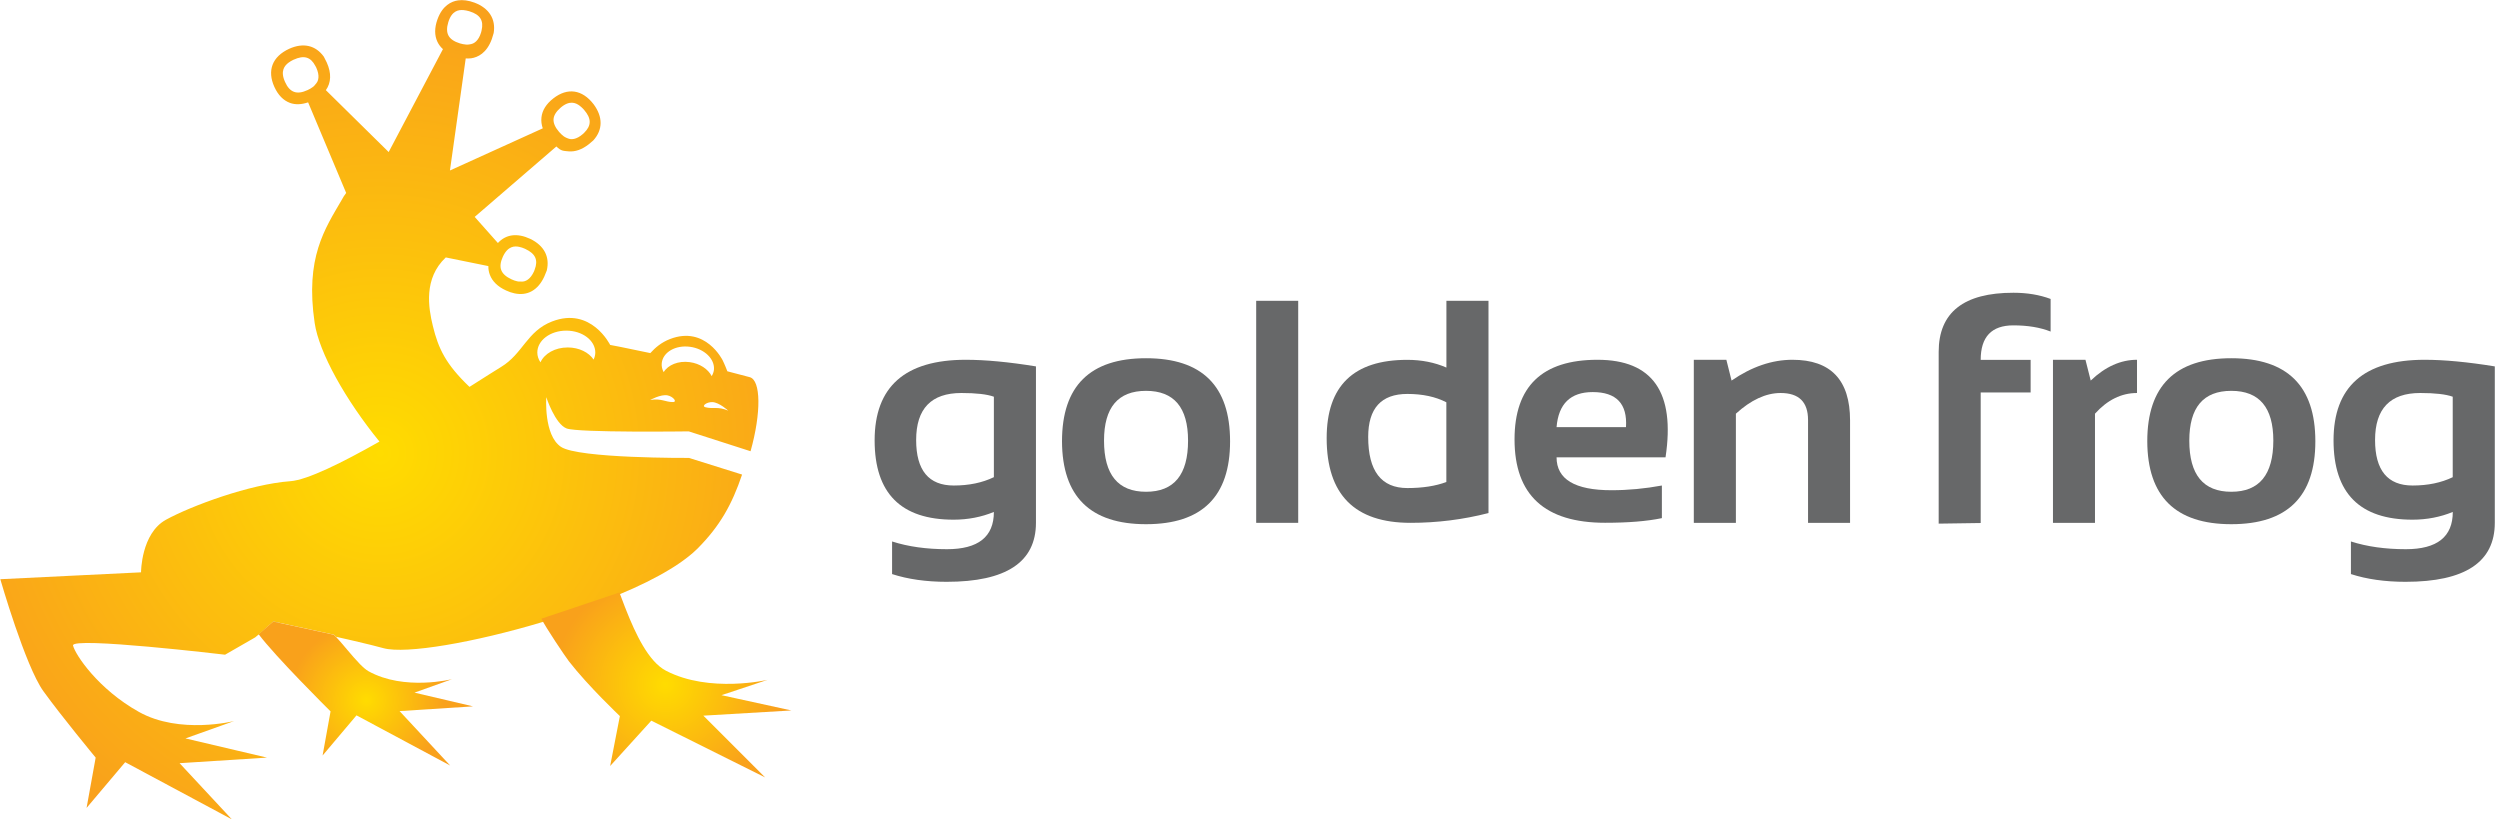
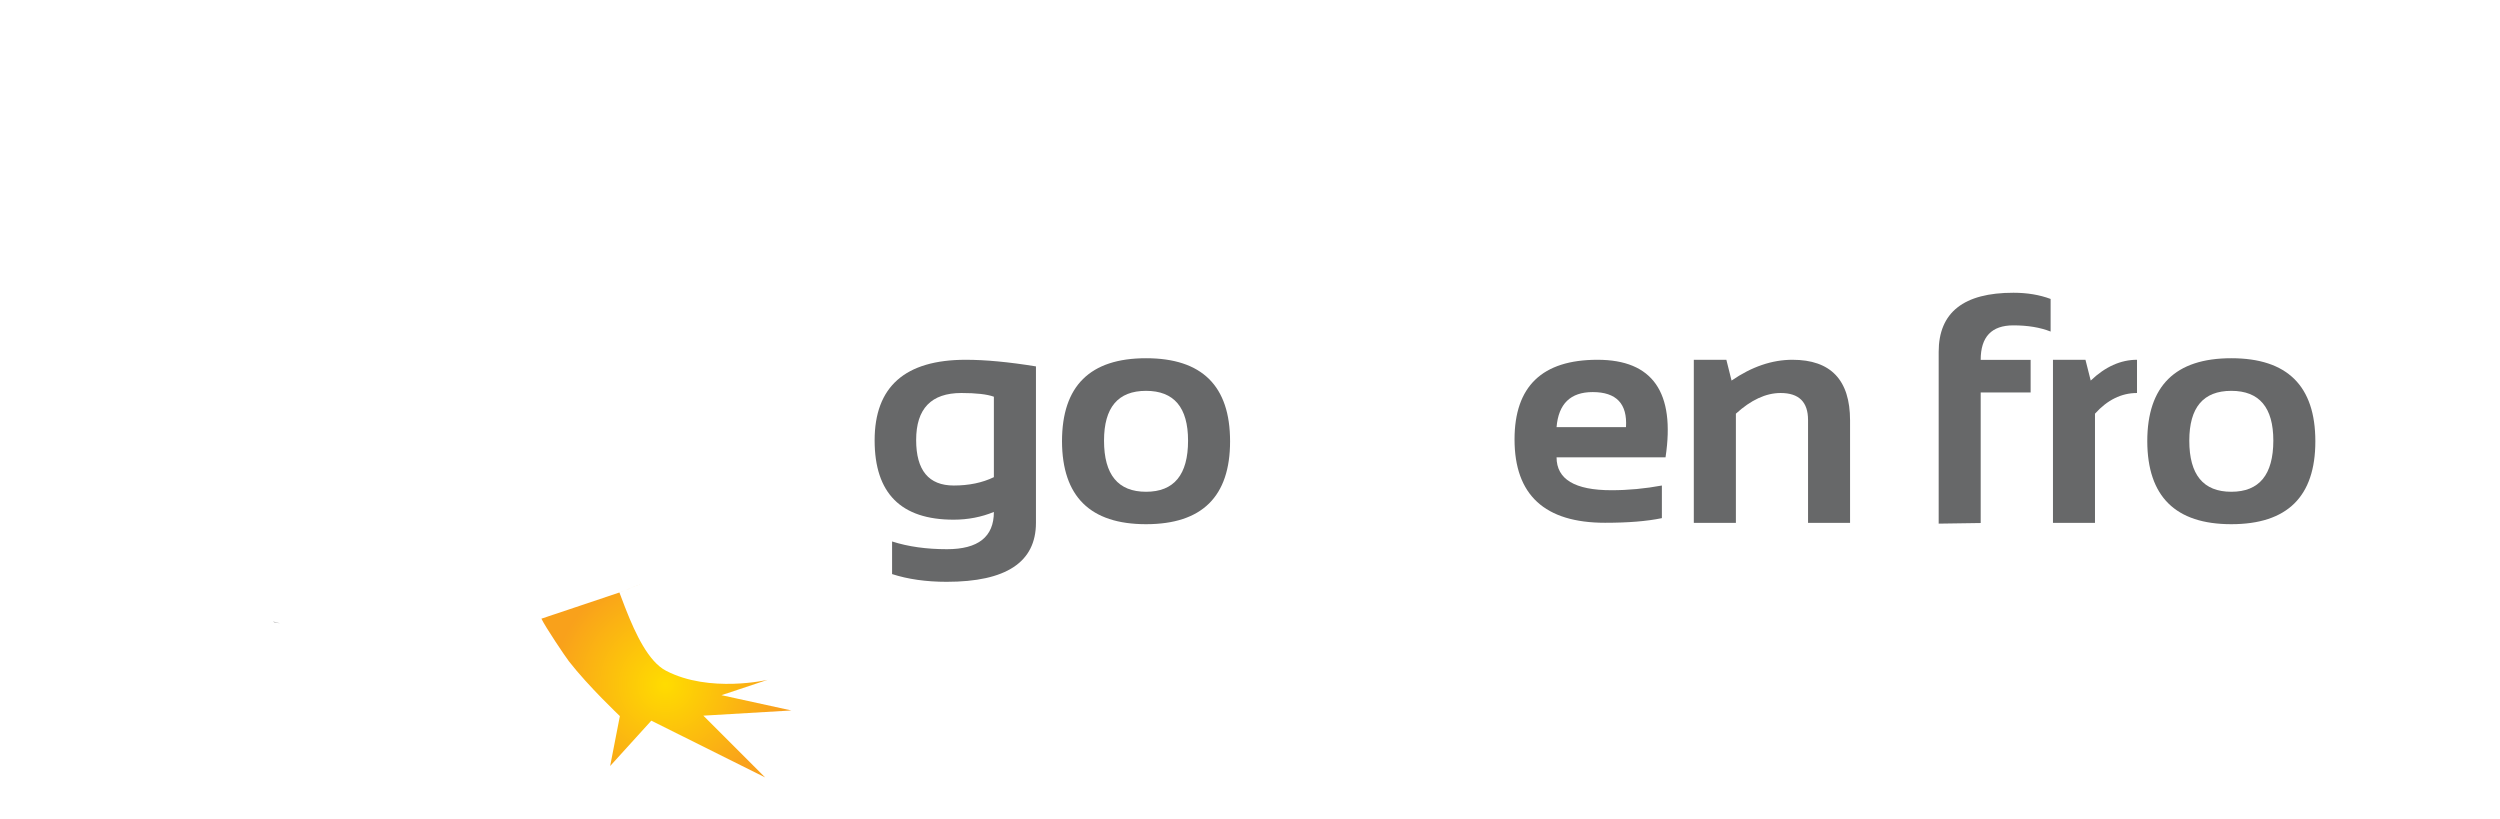
<svg xmlns="http://www.w3.org/2000/svg" version="1.1" id="Layer_1" x="0px" y="0px" viewBox="0 0 404 132.4" style="enable-background:new 0 0 404 132.4;" xml:space="preserve">
  <style type="text/css">
	.st0{fill-rule:evenodd;clip-rule:evenodd;fill:#676869;}
	.st1{fill-rule:evenodd;clip-rule:evenodd;}
	.st2{fill-rule:evenodd;clip-rule:evenodd;fill:url(#Fill-2_2_);}
	.st3{fill-rule:evenodd;clip-rule:evenodd;fill:url(#Fill-4_2_);}
	.st4{fill-rule:evenodd;clip-rule:evenodd;fill:url(#Fill-5_2_);}
</style>
  <desc>Created with Sketch.</desc>
  <g id="golden_frog_logo">
    <g id="Group-16" transform="translate(0, 28)">
      <g id="logotype" transform="translate(141, 48)">
        <path id="Fill-1" class="st0" d="M0.34-4.84c0,8.55,4.25,12.82,12.76,12.82c2.33,0,4.49-0.42,6.51-1.25     c0,4.02-2.53,6.02-7.58,6.02c-3.3,0-6.26-0.41-8.87-1.25v5.27c2.56,0.83,5.5,1.25,8.82,1.25c9.62,0,14.43-3.18,14.43-9.54v-25.27     c-4.42-0.72-8.2-1.07-11.33-1.07C5.25-17.86,0.34-13.51,0.34-4.84L0.34-4.84z M19.61,1.11c-1.86,0.9-4.02,1.35-6.48,1.35     c-4.05,0-6.08-2.45-6.08-7.35c0-5.07,2.43-7.6,7.31-7.6c2.39,0,4.14,0.2,5.25,0.6V1.11L19.61,1.11z" />
        <path id="Fill-2" class="st0" d="M44.2-18.11c-9.05,0-13.58,4.48-13.58,13.42c0.03,8.93,4.56,13.4,13.58,13.4     c9.06,0,13.58-4.47,13.58-13.4C57.78-13.63,53.25-18.11,44.2-18.11L44.2-18.11z M44.2,3.47c-4.52,0-6.79-2.75-6.79-8.26     c0-5.37,2.26-8.05,6.79-8.05c4.53,0,6.79,2.69,6.79,8.05C50.99,0.72,48.73,3.47,44.2,3.47L44.2,3.47z" />
-         <polygon id="Fill-3" class="st0" points="62,-27.39 68.79,-27.39 68.79,8.49 62,8.49    " />
-         <path id="Fill-4" class="st0" d="M92.74-16.6c-1.9-0.83-4.01-1.25-6.33-1.25c-8.68,0-13.02,4.21-13.02,12.65     c0,9.13,4.52,13.69,13.56,13.69c4.27,0,8.46-0.52,12.59-1.58v-34.3h-6.8V-16.6L92.74-16.6z M92.74,1.89     C91,2.54,88.9,2.87,86.43,2.87c-4.22,0-6.33-2.75-6.33-8.26c0-4.63,2.11-6.95,6.33-6.95c2.46,0,4.56,0.45,6.3,1.35V1.89     L92.74,1.89z" />
        <path id="Fill-5" class="st0" d="M117.15-17.86c-8.93,0-13.4,4.29-13.4,12.87c0,8.98,4.88,13.47,14.63,13.47     c3.74,0,6.8-0.25,9.18-0.75V2.46c-2.72,0.5-5.43,0.76-8.15,0.76c-5.91,0-8.87-1.77-8.87-5.32h17.61     C129.74-12.61,126.07-17.86,117.15-17.86L117.15-17.86z M110.54-6.97c0.31-3.78,2.26-5.67,5.84-5.67c3.83,0,5.62,1.89,5.38,5.67     H110.54L110.54-6.97z" />
        <path id="Fill-6" class="st0" d="M148.66-17.86c-3.3,0-6.58,1.12-9.84,3.36l-0.84-3.36h-5.26V8.49h6.8V-9.15     c2.44-2.22,4.85-3.34,7.23-3.34c2.96,0,4.43,1.45,4.43,4.36V8.49h6.79V-8.05C157.97-14.59,154.86-17.86,148.66-17.86" />
        <path id="Fill-7" class="st0" d="M172.29-19.14V8.62l6.79-0.1v-21.1h8.07v-5.27h-8.07c0-3.72,1.76-5.57,5.28-5.57     c2.32,0,4.33,0.33,6.02,1v-5.27c-1.8-0.67-3.79-1-6-1C176.33-28.7,172.29-25.51,172.29-19.14" />
        <path id="Fill-8" class="st0" d="M196.01-17.86h-5.25V8.49h6.79V-9.15c2-2.22,4.27-3.34,6.79-3.34v-5.37     c-2.63,0-5.13,1.12-7.48,3.36L196.01-17.86" />
        <path id="Fill-9" class="st0" d="M219.58-18.11c-9.06,0-13.58,4.48-13.58,13.42c0.03,8.93,4.56,13.4,13.58,13.4     c9.06,0,13.58-4.47,13.58-13.4C233.16-13.63,228.63-18.11,219.58-18.11L219.58-18.11z M219.58,3.47c-4.53,0-6.79-2.75-6.79-8.26     c0-5.37,2.26-8.05,6.79-8.05c4.53,0,6.79,2.69,6.79,8.05C226.36,0.72,224.1,3.47,219.58,3.47L219.58,3.47z" />
-         <path id="Fill-10" class="st0" d="M236.1-4.84c0,8.55,4.25,12.82,12.76,12.82c2.32,0,4.49-0.42,6.51-1.25     c0,4.02-2.53,6.02-7.59,6.02c-3.29,0-6.25-0.41-8.87-1.25v5.27c2.56,0.83,5.5,1.25,8.82,1.25c9.62,0,14.43-3.18,14.43-9.54     v-25.27c-4.43-0.72-8.2-1.07-11.33-1.07C241-17.86,236.1-13.51,236.1-4.84L236.1-4.84z M255.37,1.11     c-1.86,0.9-4.03,1.35-6.49,1.35c-4.04,0-6.07-2.45-6.07-7.35c0-5.07,2.43-7.6,7.3-7.6c2.39,0,4.14,0.2,5.25,0.6V1.11L255.37,1.11     z" />
      </g>
      <g id="gf_logo">
        <path id="Fill-1_1_" class="st1" d="M41.22,74.99l0.59-0.49c0,0,0,0,0,0L41.22,74.99" />
        <radialGradient id="Fill-2_2_" cx="-190.778" cy="345.2" r="0.582" gradientTransform="matrix(7.501162e-15 122.503 122.503 -7.501162e-15 -42226.766 23415.805)" gradientUnits="userSpaceOnUse">
          <stop offset="0" style="stop-color:#FFDC00" />
          <stop offset="1" style="stop-color:#F9A11B" />
        </radialGradient>
-         <path id="Fill-2_1_" class="st2" d="M108.26,64c0.27-0.17,0.51-0.31,0.74-0.46c0.32-0.21,0.52-0.34,0.71-0.47     c0.36-0.25,0.52-0.36,0.67-0.47c0.39-0.29,0.52-0.39,0.64-0.48c0.11-0.08,0.21-0.17,0.32-0.25c0.42-0.34,0.54-0.45,0.67-0.56     c0.36-0.32,0.53-0.49,0.7-0.65c3.66-3.68,5.59-7.17,7.21-11.97L111.34,46c0,0-17.87,0.11-20.69-1.79     c-2.81-1.89-2.37-8.02-2.37-8.02s1.41,4.34,3.29,5.05c1.88,0.71,19.73,0.47,19.73,0.47l9.99,3.21c1.74-6.2,1.68-11.48-0.13-11.97     c-1.23-0.33-2.44-0.65-3.62-0.95c-0.4-1.06-0.76-1.78-0.76-1.78s-2.77-5.65-8.51-3.43c-1.41,0.55-2.36,1.37-3.18,2.27     c-4.04-0.87-6.49-1.32-6.49-1.32s-3.06-6.24-9.39-3.79c-4.07,1.58-4.7,5.2-8.22,7.34c-0.88,0.53-2.72,1.71-5.12,3.23     c-3.82-3.64-5.03-6.18-5.92-9.84c-0.73-2.98-1.51-7.7,2.09-11.08L78.92,15c-0.01,0.49,0.07,0.96,0.24,1.4     c0.4,1.07,1.28,1.93,2.62,2.54c0.45,0.21,0.91,0.37,1.34,0.46c2.1,0.46,3.82-0.49,4.84-2.71l0.4-0.98     c0.52-2.2-0.42-4.02-2.67-5.11c-2.15-1-3.95-0.72-5.23,0.67l-3.75-4.22L89.91-4.33c0.77,0.74,1.06,0.7,1.97,0.79     c1.07,0.09,2.16-0.28,3.27-1.15l0.73-0.62c1.55-1.71,1.57-3.79,0.05-5.84c-1.84-2.4-4.23-2.73-6.51-0.95     c-1.14,0.89-1.79,1.91-1.92,3.06c-0.07,0.59,0.01,1.18,0.21,1.78l-15,6.81l2.55-18.11c0.3,0.01,0.6,0.02,0.88-0.02     c1.07-0.16,2.51-0.82,3.34-3.11l0.3-0.98c0.36-2.25-0.73-4-3.09-4.9c-1-0.37-1.88-0.48-2.67-0.37c-1.07,0.16-2.52,0.82-3.33,3.08     c-0.49,1.37-0.49,2.59,0,3.62c0.21,0.44,0.51,0.84,0.89,1.18L62.81-3.43l-10.15-10c0.86-1.21,0.92-2.74,0.15-4.46l-0.48-0.95     c-1.32-1.83-3.3-2.31-5.59-1.28c-2.76,1.27-3.6,3.53-2.4,6.17c0.6,1.32,1.45,2.18,2.52,2.58c0.88,0.32,1.87,0.27,2.93-0.09     l6.15,14.64c-0.29,0.38-0.52,0.74-0.71,1.11c-2.72,4.68-5.95,9.34-4.38,19.91c0.71,4.79,5,12.44,10.47,19.16     c-5.98,3.39-11.65,6.2-14.38,6.4c-6.57,0.47-16.08,4.01-20.12,6.23c-4.03,2.22-4.03,8.5-4.03,8.5L0.05,65.6     c0,0,4.04,14.05,6.97,18.11c2.94,4.07,8.44,10.72,8.44,10.72l-1.47,8.13l6.24-7.39l17.24,9.24l-8.45-9.08l14.13-0.9l-13.18-3.1     l7.87-2.81c0,0-8.8,2.22-15.4-1.48c-6.6-3.69-10.27-9.24-10.64-10.72c-0.37-1.48,24.57,1.48,24.57,1.48l4.87-2.8l0.59-0.49     c0-0.01,2.34-2.08,2.34-2.08l9.79,2.13c0.11,0.09,0.23,0.21,0.36,0.35c0.66,0.14,1.26,0.28,1.87,0.42     c0.74,0.17,1.27,0.29,1.79,0.42c0.89,0.21,1.43,0.34,1.96,0.47c0.15,0.04,0.29,0.07,0.43,0.11c0.55,0.14,1.09,0.28,1.61,0.42     c3.64,0.98,14.63-0.91,25.66-4.22l2.01-0.7l10.45-3.78C103.16,66.78,105.95,65.41,108.26,64z M117.68,38.36     c-1.7-0.73-2.49-0.23-3.68-0.55c-0.7-0.19,0.21-0.86,1.12-0.83C116.23,37.02,117.68,38.36,117.68,38.36L117.68,38.36z      M106.94,30.66c0.2-1.76,2.24-2.93,4.56-2.62c2.33,0.31,4.06,1.99,3.87,3.75c-0.05,0.36-0.18,0.69-0.36,0.99     c-0.58-1.13-1.91-2.04-3.55-2.26c-1.85-0.25-3.51,0.45-4.21,1.62C107,31.68,106.88,31.17,106.94,30.66L106.94,30.66z      M107.87,35.89c0.89,0.18,1.62,1.05,0.9,1.08c-1.22,0.03-1.88-0.64-3.7-0.33C105.06,36.64,106.78,35.68,107.87,35.89     L107.87,35.89z M81.25,13.51c0.82-1.79,1.93-1.78,2.69-1.61c0.28,0.06,0.58,0.16,0.89,0.3l0.06,0.03     c1.65,0.77,2.11,1.8,1.51,3.35l-0.1,0.27c-0.6,1.31-1.35,1.65-2.02,1.68v-0.01c0.17-0.02,0.34-0.06,0.49-0.12     c-0.29,0.1-0.61,0.13-0.94,0.1c-0.08-0.01-0.16-0.03-0.24-0.04c-0.3-0.06-0.61-0.17-0.95-0.33c-0.87-0.4-1.42-0.9-1.64-1.49     C80.78,15.07,80.87,14.35,81.25,13.51L81.25,13.51z M90.55-10.56c1.48-1.3,2.49-0.83,3.12-0.36c0.23,0.17,0.46,0.39,0.69,0.64     l0.04,0.05c1.19,1.38,1.19,2.52,0.01,3.68L94.2-6.35c-1.08,0.94-1.91,0.95-2.52,0.7v0c0.17,0.06,0.33,0.08,0.5,0.09     c-0.3-0.02-0.61-0.13-0.9-0.3c-0.07-0.04-0.13-0.09-0.2-0.13c-0.24-0.18-0.49-0.41-0.73-0.69c-0.63-0.73-0.93-1.41-0.9-2.04     C89.49-9.34,89.86-9.95,90.55-10.56L90.55-10.56z M72.44-24.4c0.57-1.89,1.67-2.03,2.45-1.97c0.28,0.03,0.59,0.08,0.92,0.18     l0.06,0.02c1.74,0.54,2.33,1.5,1.95,3.11l-0.07,0.29c-0.42,1.38-1.12,1.82-1.77,1.94v0c0.17-0.04,0.32-0.1,0.47-0.18     c-0.27,0.14-0.58,0.21-0.92,0.22c-0.08,0-0.16,0-0.24-0.01c-0.3-0.02-0.63-0.09-0.98-0.19c-0.91-0.28-1.53-0.7-1.83-1.25     C72.18-22.79,72.17-23.52,72.44-24.4L72.44-24.4z M51.06-14.43L51.06-14.43c0.1-0.15,0.17-0.3,0.23-0.46     c-0.12,0.29-0.3,0.55-0.54,0.79c-0.06,0.05-0.12,0.1-0.18,0.15c-0.24,0.19-0.53,0.35-0.87,0.51c-0.87,0.4-1.6,0.5-2.19,0.28     c-0.58-0.21-1.07-0.74-1.44-1.58c-0.82-1.8-0.08-2.64,0.54-3.12c0.22-0.17,0.5-0.33,0.8-0.48l0.06-0.02     c1.65-0.76,2.74-0.44,3.5,1.03l0.14,0.26C51.7-15.75,51.47-14.95,51.06-14.43L51.06-14.43z M87.34,30.55     c-0.32-0.47-0.51-1.01-0.51-1.58c0-1.96,2.09-3.54,4.68-3.54c2.59,0,4.69,1.58,4.69,3.54c0,0.4-0.11,0.78-0.27,1.14     c-0.77-1.15-2.34-1.96-4.17-1.96C89.7,28.14,87.97,29.15,87.34,30.55L87.34,30.55z" />
        <polyline id="Fill-3_1_" class="st1" points="44.2,72.51 45.28,72.74 44.24,72.48 44.2,72.51    " />
        <radialGradient id="Fill-4_2_" cx="-183.438" cy="351.913" r="0.538" gradientTransform="matrix(1.425712e-15 23.284 23.284 -1.425713e-15 -8134.702 4356.352)" gradientUnits="userSpaceOnUse">
          <stop offset="0" style="stop-color:#FFDC00" />
          <stop offset="1" style="stop-color:#F9A11B" />
        </radialGradient>
-         <path id="Fill-4_1_" class="st3" d="M76.44,86.15l-9.46-2.22l6.08-2.18c0,0-7.73,1.95-13.53-1.29c-0.09-0.05-0.19-0.11-0.29-0.19     c-0.03-0.02-0.06-0.05-0.09-0.07c-0.08-0.06-0.15-0.12-0.23-0.18c-0.03-0.03-0.06-0.06-0.09-0.08c-0.08-0.07-0.17-0.15-0.26-0.23     c-0.02-0.02-0.05-0.05-0.07-0.07c-0.1-0.1-0.2-0.2-0.31-0.3c-0.01-0.01-0.02-0.02-0.03-0.03c-1.33-1.36-2.91-3.41-3.86-4.39     c0.02,0,0.04,0.01,0.06,0.01c-0.02,0-0.04-0.01-0.06-0.01c-0.13-0.14-0.26-0.26-0.36-0.35l-9.79-2.13l-2.36,2.05     c0.01,0.01,0.01,0.02,0.02,0.02l0,0c2.71,3.6,11.06,11.91,11.58,12.42c0.02,0.02,0.03,0.02,0.03,0.02l-1.29,7.14l5.48-6.49     l15.14,8.11l-8.18-8.8L76.44,86.15" />
        <radialGradient id="Fill-5_2_" cx="-186.226" cy="349.363" r="0.538" gradientTransform="matrix(2.059272e-15 33.63 33.63 -2.059272e-15 -11641.539 6345.39)" gradientUnits="userSpaceOnUse">
          <stop offset="0" style="stop-color:#FFDC00" />
          <stop offset="1" style="stop-color:#F9A11B" />
        </radialGradient>
        <path id="Fill-5_1_" class="st4" d="M127.89,86.81l-11.3-2.47l7.46-2.48c0,0-9.39,2.2-16.43-1.47c-2.84-1.48-4.94-6.02-6.45-9.84     c-0.04-0.1-0.08-0.21-0.12-0.31c-0.01-0.03-0.02-0.06-0.04-0.09c-0.33-0.85-0.63-1.65-0.9-2.37c3.05-1.2,5.84-2.48,8.15-3.79     c-2.31,1.31-5.1,2.59-8.16,3.79c0-0.01-0.01-0.02-0.01-0.03l-10.45,3.51l-2.01,0.65l1.91-0.62l-2.05,0.69     c0.66,1.37,3.84,6.1,4.45,6.89c3.13,4.03,8.23,8.85,8.23,8.85l-1.57,8.07l6.65-7.33l18.39,9.17l-9.98-9.98L127.89,86.81" />
      </g>
    </g>
  </g>
</svg>